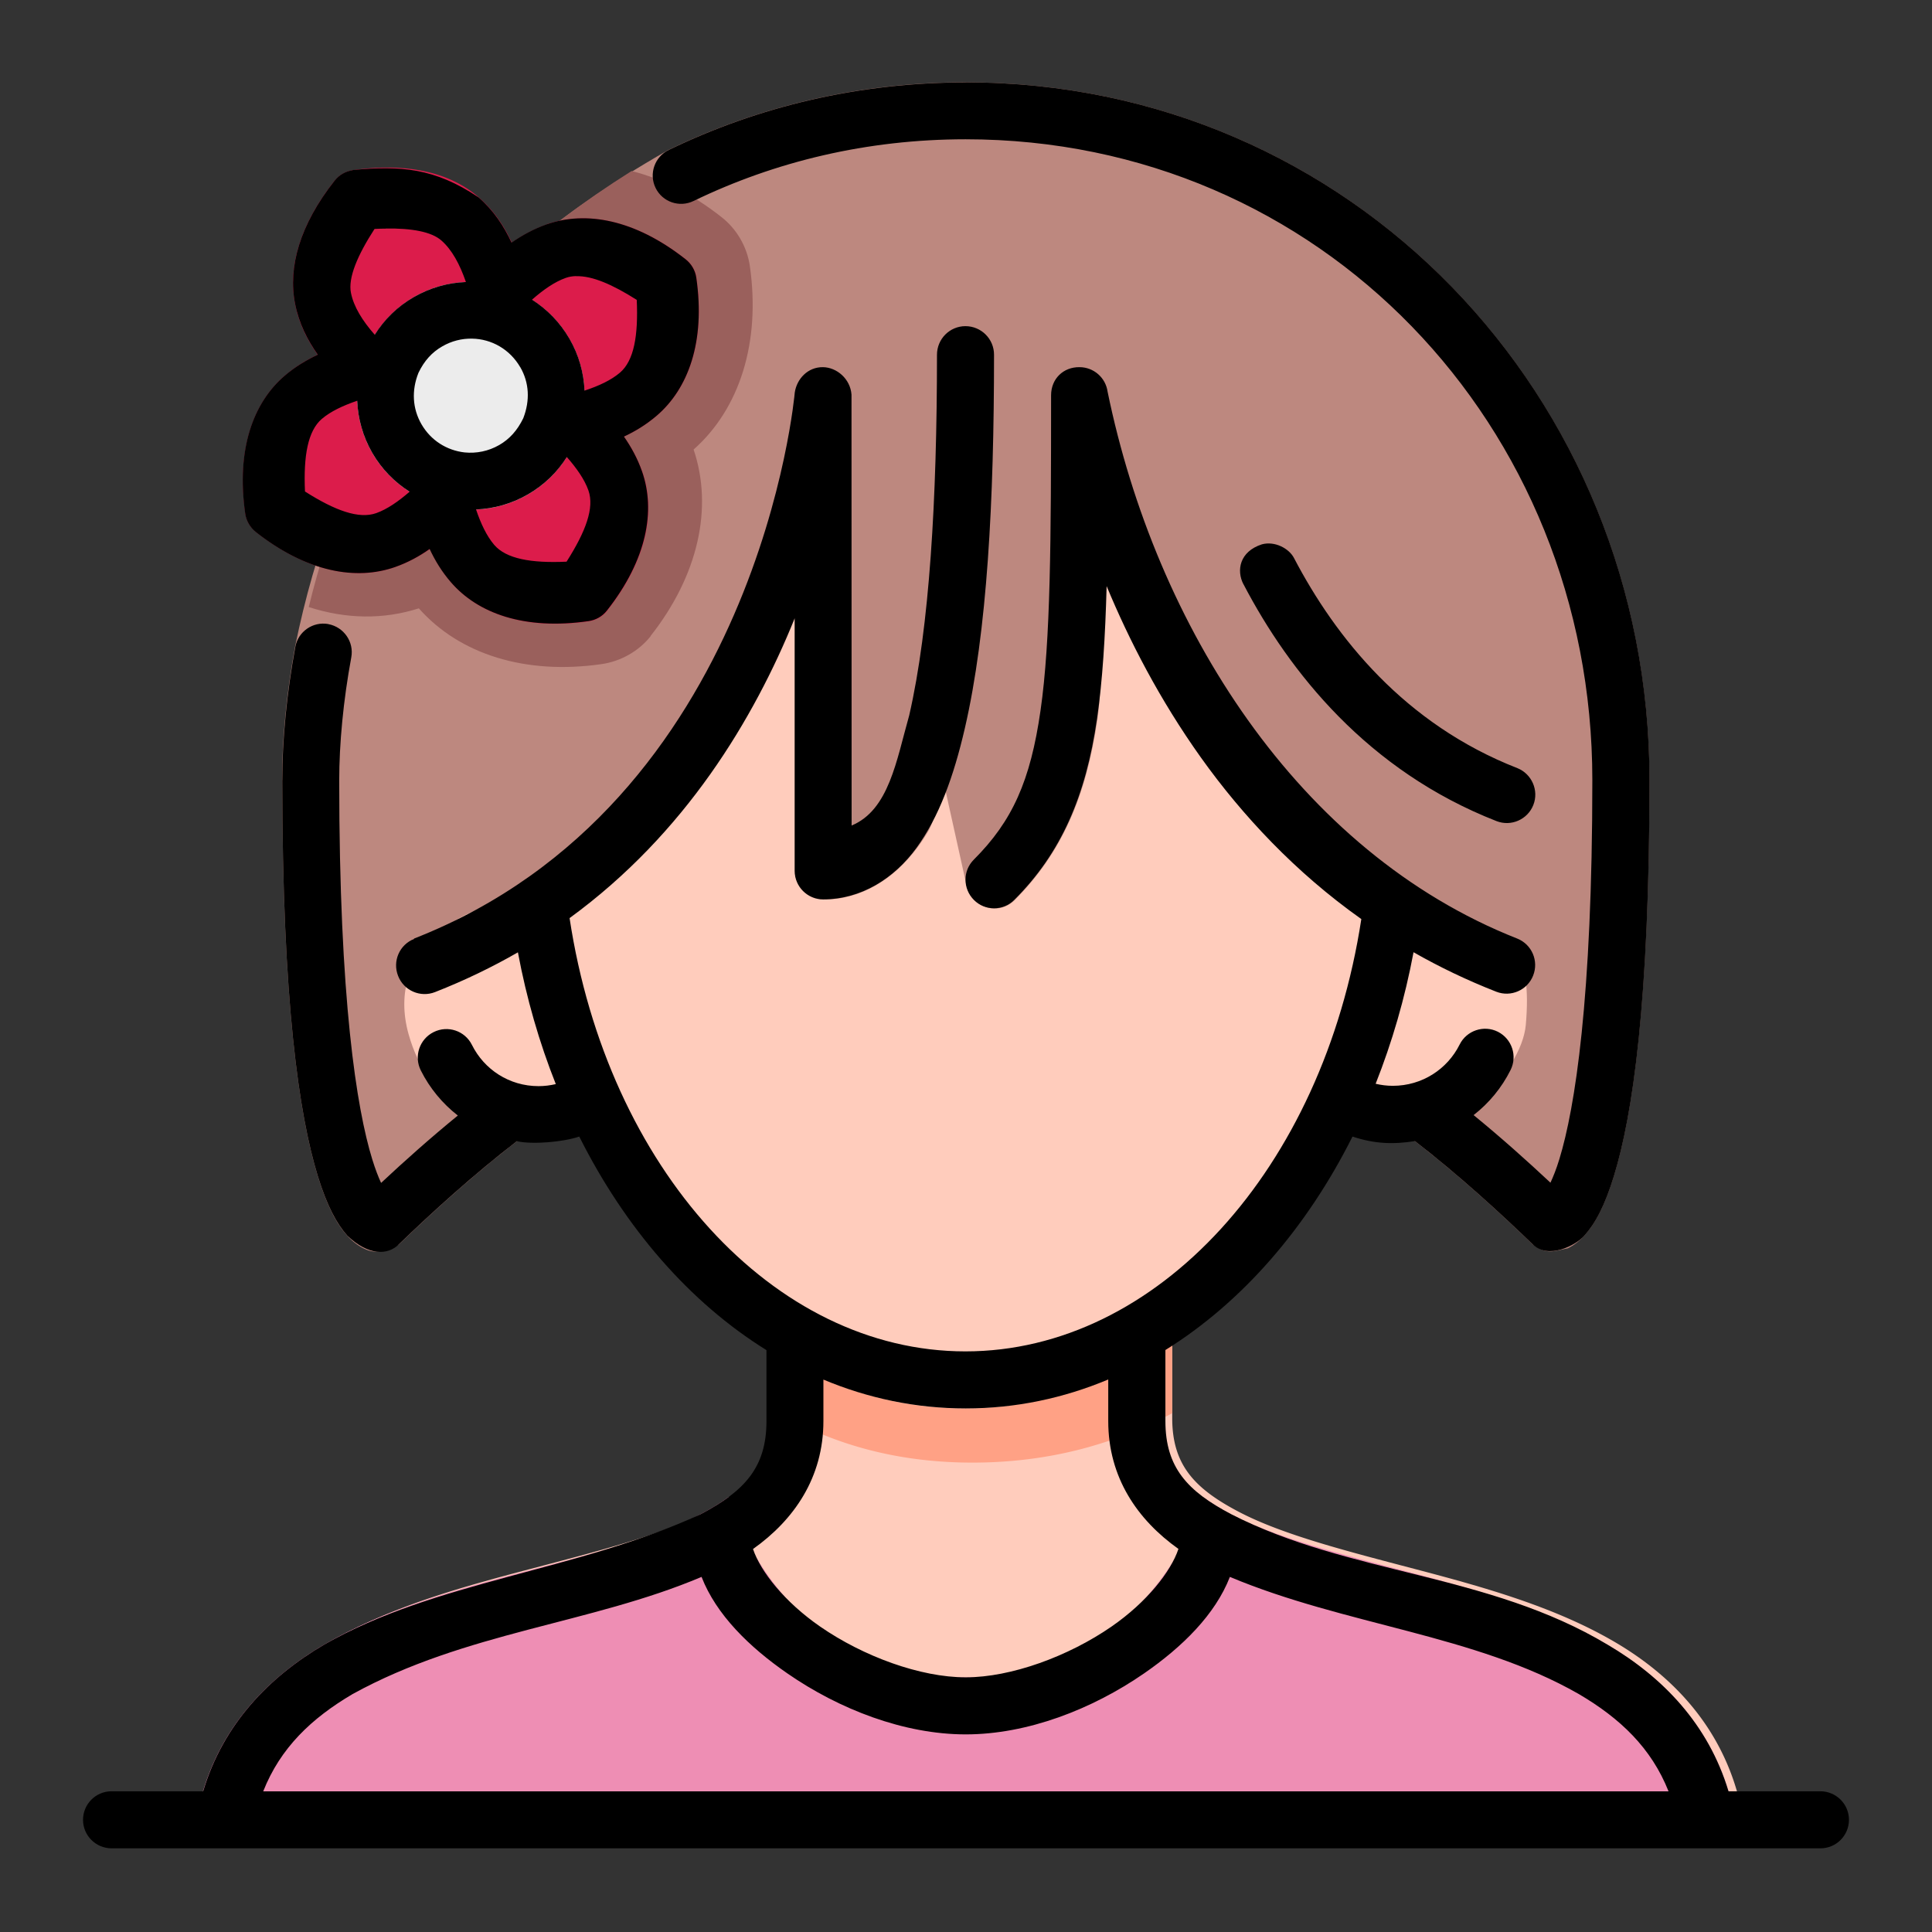
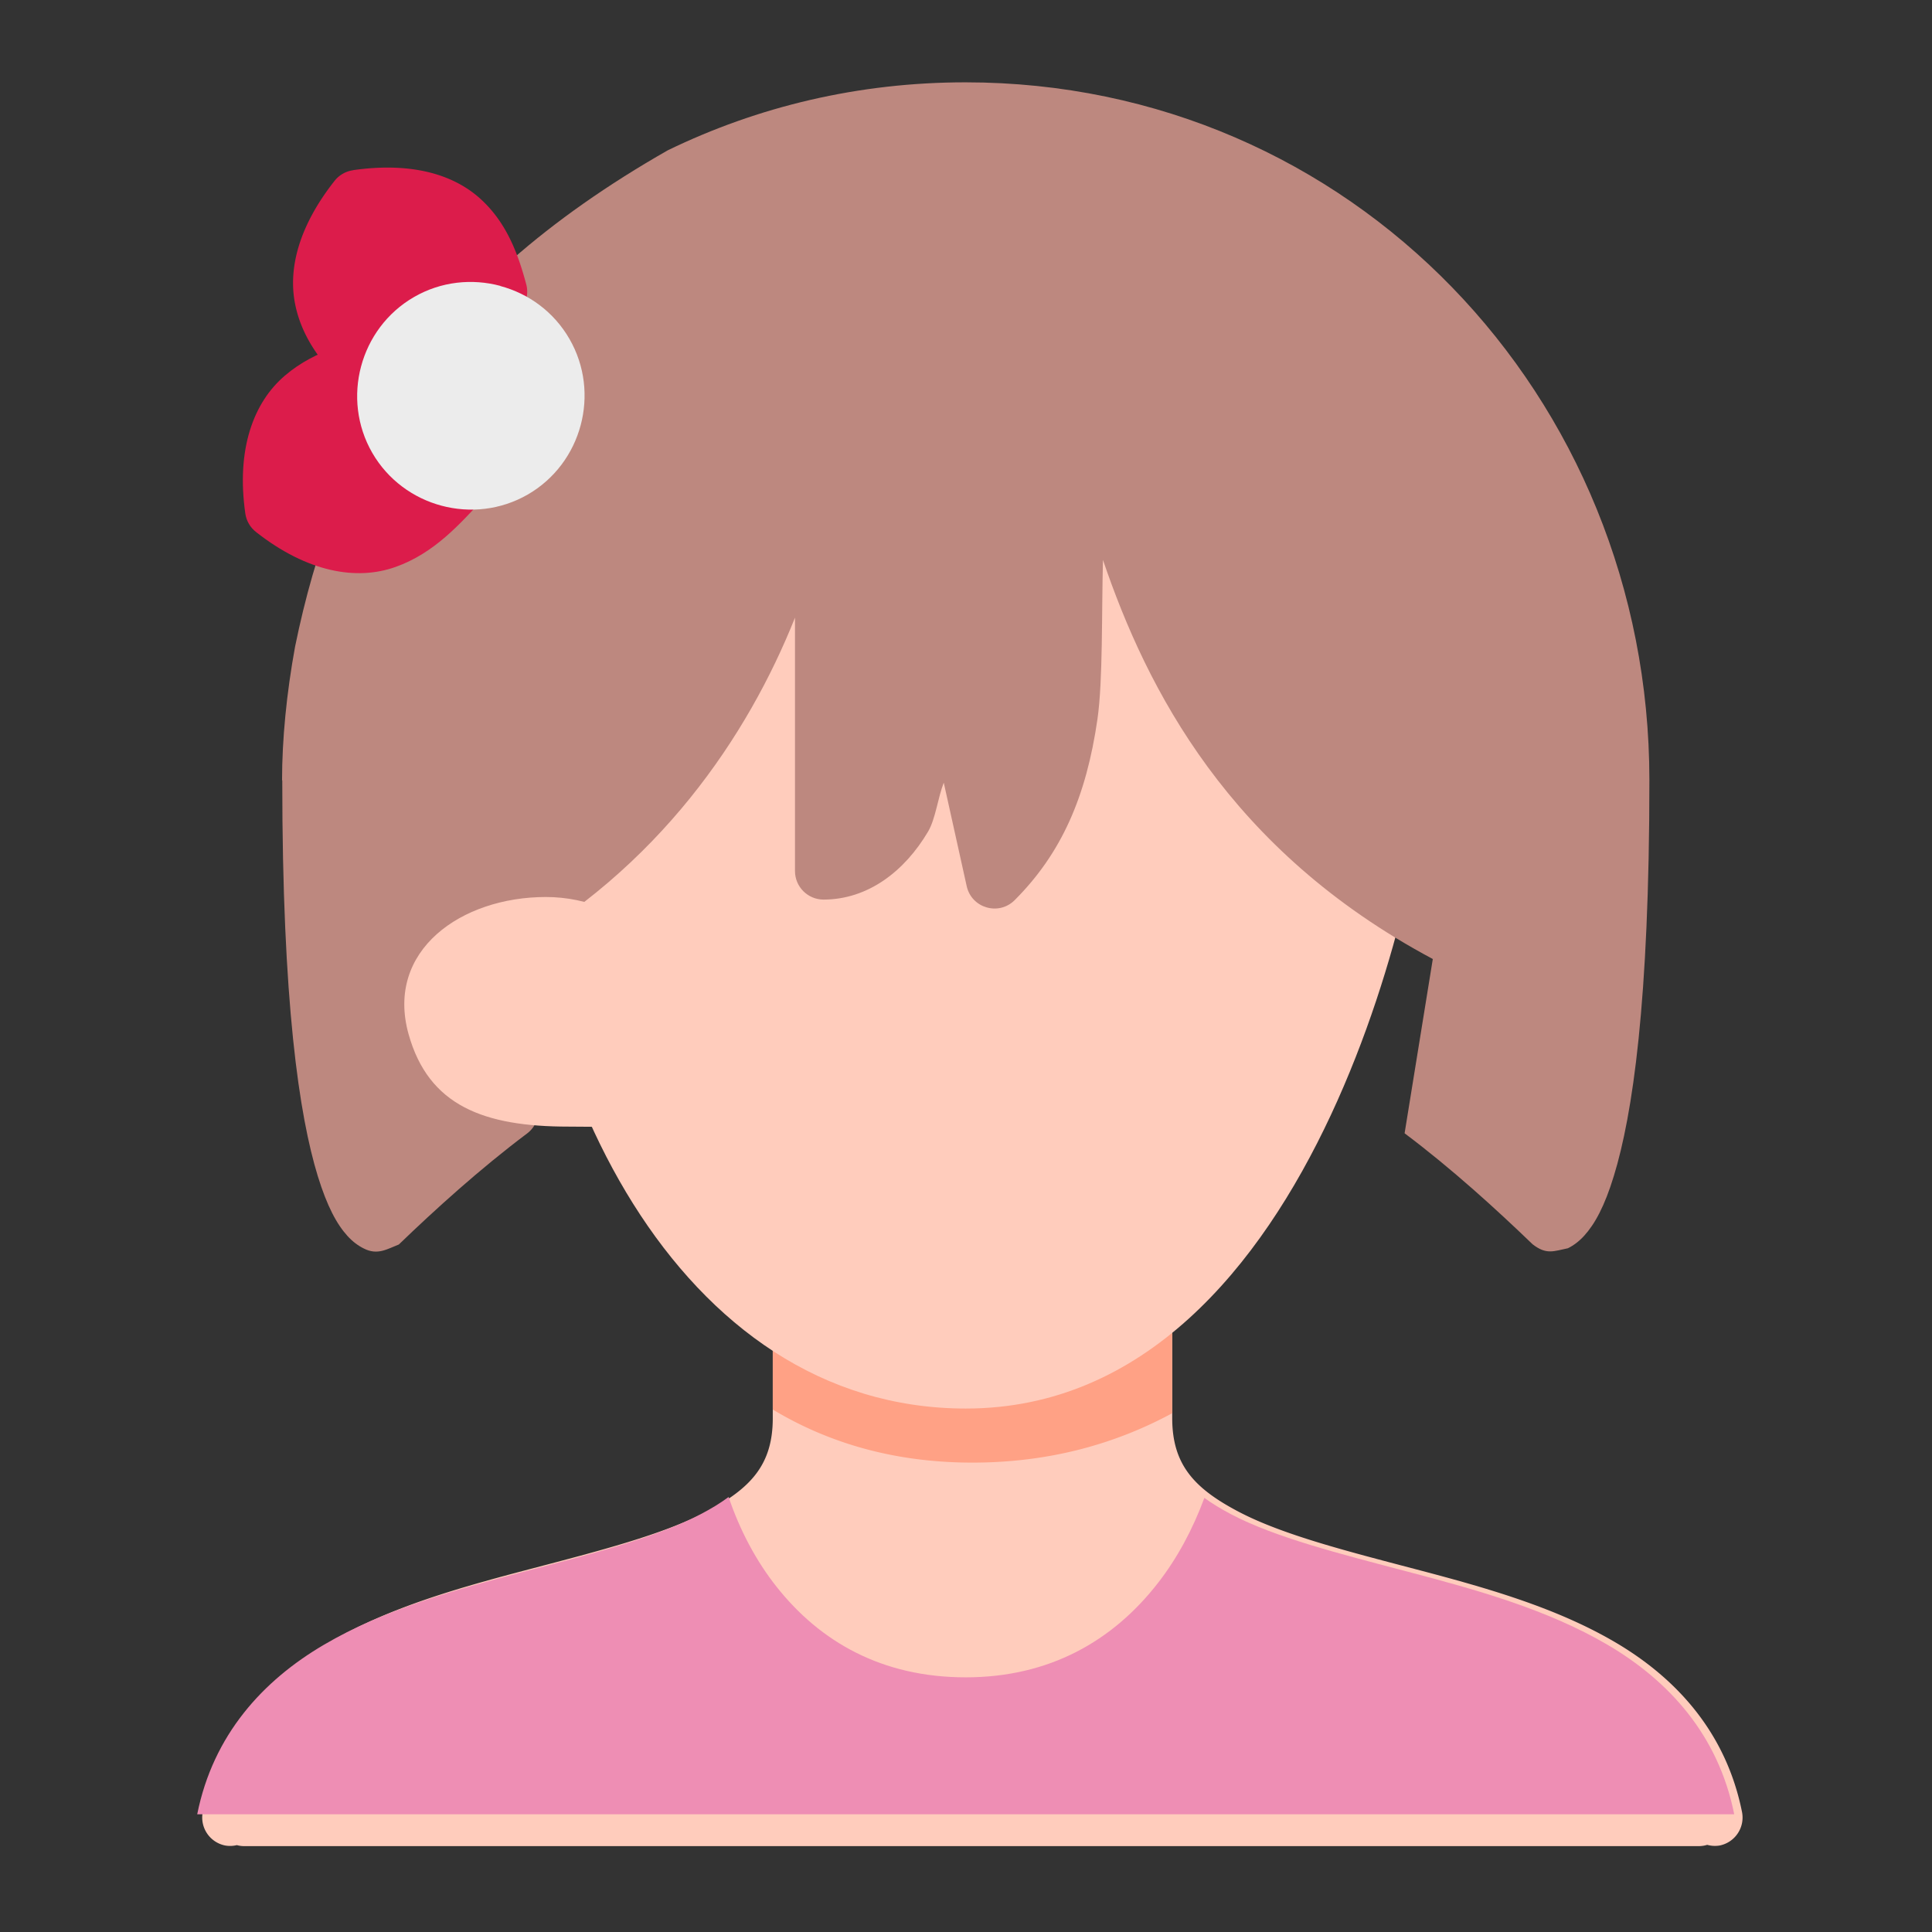
<svg xmlns="http://www.w3.org/2000/svg" xmlns:ns1="http://www.inkscape.org/namespaces/inkscape" xmlns:ns2="http://sodipodi.sourceforge.net/DTD/sodipodi-0.dtd" width="64pt" height="64pt" viewBox="0 0 22.578 22.578" id="svg831" ns1:version="1.1.1 (3bf5ae0d25, 2021-09-20)" ns2:docname="Export - Unblash - 64px.svg" ns1:export-filename="C:\Users\User\Desktop\CARLOS PROJECT\6. JUNI 1\Done\1\FILEDLINE\18 - Children Toy Blocks.png" ns1:export-xdpi="576" ns1:export-ydpi="576">
  <rect x="0" y="0" width="22.578" height="22.578" fill="#333333" stroke="none" />
  <defs id="defs825">
    <pattern id="EMFhbasepattern" patternUnits="userSpaceOnUse" width="6" height="6" x="0" y="0" />
    <pattern id="EMFhbasepattern-9" patternUnits="userSpaceOnUse" width="6" height="6" x="0" y="0" />
    <pattern id="EMFhbasepattern-0" patternUnits="userSpaceOnUse" width="6" height="6" x="0" y="0" />
    <pattern id="EMFhbasepattern-7" patternUnits="userSpaceOnUse" width="6" height="6" x="0" y="0" />
    <pattern id="EMFhbasepattern-2" patternUnits="userSpaceOnUse" width="6" height="6" x="0" y="0" />
    <pattern id="EMFhbasepattern-98" patternUnits="userSpaceOnUse" width="6" height="6" x="0" y="0" />
    <pattern id="EMFhbasepattern-6" patternUnits="userSpaceOnUse" width="6" height="6" x="0" y="0" />
    <pattern id="EMFhbasepattern-01" patternUnits="userSpaceOnUse" width="6" height="6" x="0" y="0" />
    <pattern id="EMFhbasepattern-07" patternUnits="userSpaceOnUse" width="6" height="6" x="0" y="0" />
    <pattern id="EMFhbasepattern-8" patternUnits="userSpaceOnUse" width="6" height="6" x="0" y="0" />
    <pattern id="EMFhbasepattern-4" patternUnits="userSpaceOnUse" width="6" height="6" x="0" y="0" />
    <pattern id="EMFhbasepattern-40" patternUnits="userSpaceOnUse" width="6" height="6" x="0" y="0" />
    <pattern id="EMFhbasepattern-08" patternUnits="userSpaceOnUse" width="6" height="6" x="0" y="0" />
    <pattern id="EMFhbasepattern-04" patternUnits="userSpaceOnUse" width="6" height="6" x="0" y="0" />
    <pattern id="EMFhbasepattern-014" patternUnits="userSpaceOnUse" width="6" height="6" x="0" y="0" />
    <pattern id="EMFhbasepattern-27" patternUnits="userSpaceOnUse" width="6" height="6" x="0" y="0" />
    <pattern id="EMFhbasepattern-09" patternUnits="userSpaceOnUse" width="6" height="6" x="0" y="0" />
    <pattern id="EMFhbasepattern-5" patternUnits="userSpaceOnUse" width="6" height="6" x="0" y="0" />
    <pattern id="EMFhbasepattern-018" patternUnits="userSpaceOnUse" width="6" height="6" x="0" y="0" />
  </defs>
  <g ns1:label="Icon" ns1:groupmode="layer" id="layer1" transform="translate(0,-274.422)">
    <g id="g221758" style="display:inline;stroke-width:0.795" transform="matrix(1.258,0,0,1.258,-37.736,-38.897)">
      <g id="g103674" style="stroke-width:0.795">
        <path style="color:#000000;fill:#ffccbc;fill-opacity:1;stroke-width:3.004;stroke-linecap:round;stroke-linejoin:round;-inkscape-stroke:none" d="m 141.289,-71.287 a 1,1 0 0 0 -1.004,1.004 v 2.996 c 0,1.625 -0.768,2.456 -2.311,3.27 -1.542,0.813 -3.807,1.388 -6.193,2.016 -2.387,0.628 -4.905,1.319 -7.035,2.57 -2.13,1.251 -3.884,3.154 -4.443,5.949 a 1,1 0 0 0 0.789,1.174 1,1 0 0 0 0.406,-0.014 1,1 0 0 0 0.236,0.035 h 51.023 a 1,1 0 0 0 0.285,-0.045 1,1 0 0 0 0.439,0.023 1,1 0 0 0 0.781,-1.174 c -0.559,-2.795 -2.313,-4.698 -4.443,-5.949 -2.13,-1.251 -4.641,-1.942 -7.027,-2.57 -2.387,-0.628 -4.651,-1.202 -6.193,-2.016 -1.542,-0.813 -2.311,-1.645 -2.311,-3.27 v -2.996 a 1,1 0 0 0 -1.004,-1.004 z" transform="matrix(0.265,0,0,0.265,0,280.067)" id="path264391" />
        <path id="path79644" style="color:#000000;fill:#ffa185;fill-opacity:1;stroke-width:3.004;stroke-linecap:round;stroke-linejoin:round;-inkscape-stroke:none" d="m 141.289,-71.287 a 1,1 0 0 0 -1.004,1.004 v 2.691 c 1.964,1.183 4.285,1.861 6.998,1.861 2.688,0 5.007,-0.651 7.006,-1.732 v -2.82 a 1,1 0 0 0 -1.004,-1.004 z" transform="matrix(0.265,0,0,0.265,0,280.067)" />
        <path style="color:#000000;fill:#ffccbc;stroke-width:0.795;stroke-linecap:round;stroke-linejoin:round;-inkscape-stroke:none" d="m 34.791,256.167 c 0,2.902 1.509,5.979 4.178,5.979 3.314,0 4.3,-5.26 4.292,-6.044 l -1.281,-4.487 z" id="path5257" ns2:nodetypes="csccc" />
        <path style="color:#000000;fill:#bd887f;stroke-width:0.795;stroke-linecap:round;stroke-linejoin:round;-inkscape-stroke:none" d="m 32.619,256.311 c 0,2.064 0.157,3.112 0.33,3.676 0.087,0.282 0.177,0.447 0.275,0.555 0.049,0.054 0.101,0.092 0.152,0.117 0.128,0.066 0.218,0.005 0.326,-0.037 0.336,-0.324 0.755,-0.704 1.191,-1.031 0.083,-0.062 0.122,-0.168 0.1,-0.27 l -0.316,-1.389 c 1.444,-0.801 2.269,-2.04 2.705,-3.133 v 2.355 c 5.16e-4,0.145 0.118,0.263 0.264,0.264 0.415,0 0.756,-0.265 0.973,-0.633 0.069,-0.118 0.09,-0.313 0.145,-0.453 l 0.213,0.961 c 0.045,0.204 0.297,0.278 0.445,0.131 0.436,-0.436 0.666,-0.962 0.77,-1.684 0.051,-0.355 0.038,-0.995 0.051,-1.477 0.408,1.2 1.169,2.697 3.064,3.707 l -0.262,1.619 c 0.436,0.327 0.854,0.708 1.189,1.031 0.13,0.101 0.198,0.063 0.328,0.037 0.051,-0.025 0.103,-0.063 0.152,-0.117 0.098,-0.108 0.189,-0.273 0.275,-0.555 0.173,-0.564 0.33,-1.612 0.33,-3.676 0,-3.57 -2.773,-6.482 -6.352,-6.483 -0.995,-1.7e-4 -1.929,0.225 -2.766,0.631 -2.265,1.291 -3.096,2.818 -3.463,4.611 -0.079,0.432 -0.121,0.862 -0.121,1.241 z" id="path5065" ns2:nodetypes="sscccccccccscccsccccccsscccs" />
-         <path id="path87811" style="fill:#9a605c;fill-opacity:1;stroke-width:3.004;stroke-linecap:round;stroke-linejoin:round" d="m 136.004,-94.703 v -0.002 -0.002 -0.002 -0.002 c 1.663,-2.113 2.199,-4.485 1.506,-6.534 1.613,-1.427 2.356,-3.756 1.971,-6.438 -0.1,-0.676 -0.463,-1.296 -0.996,-1.712 -1.021,-0.803 -2.086,-1.348 -3.15,-1.613 l 2e-5,5.7e-4 c -6.947,4.372 -9.896,9.445 -11.316,15.285 1.314,0.425 2.627,0.44 3.859,0.045 1.431,1.618 3.748,2.338 6.406,1.955 0.669,-0.096 1.301,-0.45 1.721,-0.98 z" transform="matrix(0.265,0,0,0.265,0,280.067)" ns2:nodetypes="cccccccccccccc" />
-         <path style="color:#000000;fill:#dc1c4b;stroke-width:0.795;stroke-linecap:round;stroke-linejoin:round;-inkscape-stroke:none" d="m 35.078,251.146 c -0.361,0.126 -0.602,0.4 -0.805,0.615 a 0.265,0.265 0 0 0 -0.037,0.312 l 0.631,1.111 a 0.265,0.265 0 0 0 0.291,0.127 c 0.288,-0.068 0.647,-0.138 0.939,-0.387 0.292,-0.249 0.456,-0.685 0.369,-1.285 a 0.265,0.265 0 0 0 -0.1,-0.17 c -0.474,-0.373 -0.928,-0.45 -1.289,-0.324 z" id="path1431" />
        <path style="color:#000000;fill:#dc1c4b;stroke-width:0.795;stroke-linecap:round;stroke-linejoin:round;-inkscape-stroke:none" d="m 33.582,252.164 c -0.288,0.068 -0.648,0.137 -0.939,0.387 -0.292,0.249 -0.453,0.684 -0.367,1.283 0.01,0.067 0.046,0.128 0.1,0.17 0.476,0.374 0.933,0.453 1.295,0.324 0.362,-0.128 0.602,-0.405 0.805,-0.621 z" id="path1443" ns2:nodetypes="csccccc" />
-         <path style="color:#000000;fill:#dc1c4b;stroke-width:0.795;stroke-linecap:round;stroke-linejoin:round;-inkscape-stroke:none" d="m 35.029,252.602 -1.107,0.641 a 0.265,0.265 0 0 0 -0.125,0.289 c 0.068,0.288 0.139,0.647 0.389,0.938 0.25,0.291 0.684,0.449 1.281,0.363 a 0.265,0.265 0 0 0 0.17,-0.098 c 0.374,-0.475 0.454,-0.931 0.326,-1.293 -0.127,-0.362 -0.403,-0.602 -0.619,-0.805 a 0.265,0.265 0 0 0 -0.314,-0.035 z" id="path1437" />
        <path style="color:#000000;fill:#dc1c4b;stroke-width:0.795;stroke-linecap:round;stroke-linejoin:round;-inkscape-stroke:none" d="m 33.275,250.643 a 0.265,0.265 0 0 0 -0.17,0.098 c -0.324,0.411 -0.434,0.804 -0.367,1.143 0.067,0.339 0.281,0.584 0.48,0.783 a 0.265,0.265 0 0 0 0.318,0.041 L 34.762,252 a 0.265,0.265 0 0 0 0.123,-0.299 c -0.073,-0.272 -0.18,-0.578 -0.439,-0.805 -0.26,-0.227 -0.652,-0.328 -1.17,-0.254 z" id="path1425" />
        <path id="path264817" style="color:#000000;fill:#ee8eb4;fill-opacity:1;stroke-width:0.795;stroke-linecap:round;stroke-linejoin:round;-inkscape-stroke:none" d="m 46.107,265.915 c -0.148,-0.74 -0.612,-1.243 -1.176,-1.574 -0.564,-0.331 -1.228,-0.514 -1.859,-0.68 -0.631,-0.166 -1.231,-0.318 -1.639,-0.533 -0.094,-0.05 -0.176,-0.099 -0.248,-0.152 -0.108,0.292 -0.252,0.56 -0.43,0.789 -0.42,0.541 -1.01,0.878 -1.787,0.878 -0.779,0 -1.353,-0.331 -1.756,-0.84 -0.193,-0.243 -0.343,-0.529 -0.447,-0.836 l -2e-6,9e-4 c -0.075,0.056 -0.161,0.108 -0.26,0.16 -0.408,0.215 -1.007,0.367 -1.639,0.533 -0.631,0.166 -1.298,0.349 -1.861,0.68 -0.564,0.331 -1.028,0.834 -1.176,1.574 z" ns2:nodetypes="csscccsscccsscc" />
        <path style="color:#000000;fill:#ececec;fill-opacity:1;stroke-width:0.795;stroke-linecap:round;stroke-linejoin:round;-inkscape-stroke:none" d="m 34.645,251.717 c -0.262,-0.07 -0.551,-0.042 -0.803,0.104 -0.503,0.291 -0.677,0.944 -0.387,1.447 0.291,0.503 0.942,0.677 1.445,0.387 0.503,-0.291 0.677,-0.942 0.387,-1.445 -0.145,-0.252 -0.38,-0.422 -0.643,-0.492 z" id="path2143" />
        <path style="color:#000000;fill:#ffccbc;fill-opacity:1;stroke-width:0.795;stroke-linecap:round;stroke-linejoin:round;-inkscape-stroke:none" d="m 35.068,257.394 c -0.786,0 -1.492,0.496 -1.276,1.273 0.186,0.667 0.7,0.86 1.486,0.86 0.786,0 1.217,0.081 1.217,-0.705 -4e-6,-0.786 -0.642,-1.428 -1.428,-1.428 z" id="path43164" ns2:nodetypes="sssss" />
-         <path style="color:#000000;fill:#ffccbc;fill-opacity:1;stroke-width:0.795;stroke-linecap:round;stroke-linejoin:round;-inkscape-stroke:none" d="m 43.279,257.61 c -0.786,0 -1.428,0.426 -1.428,1.211 4e-6,0.786 0.642,0.798 1.428,0.798 0.172,0 0.851,-0.576 0.892,-1.038 0.058,-0.666 -0.106,-0.972 -0.892,-0.972 z" id="path43158" ns2:nodetypes="sssss" />
      </g>
-       <path id="path34545" style="color:#000000;display:inline;fill:#000000;stroke-width:0.795;stroke-linecap:round;stroke-linejoin:round;-inkscape-stroke:none" d="m 33.845,257.783 c -0.137,0.053 -0.204,0.207 -0.15,0.344 0.053,0.137 0.208,0.204 0.344,0.15 0.275,-0.108 0.531,-0.232 0.769,-0.369 0.08,0.428 0.199,0.839 0.352,1.224 -0.051,0.012 -0.105,0.019 -0.16,0.019 -0.274,0 -0.506,-0.156 -0.619,-0.383 -0.065,-0.131 -0.224,-0.185 -0.356,-0.119 -0.131,0.065 -0.185,0.225 -0.119,0.356 0.082,0.164 0.2,0.307 0.344,0.419 -0.256,0.209 -0.497,0.424 -0.713,0.626 -0.025,-0.054 -0.053,-0.125 -0.082,-0.219 -0.145,-0.47 -0.307,-1.483 -0.307,-3.52 0,-0.341 0.038,-0.743 0.112,-1.143 0.027,-0.144 -0.069,-0.282 -0.213,-0.309 v -5.3e-4 c -0.144,-0.026 -0.281,0.07 -0.307,0.213 -0.079,0.429 -0.121,0.858 -0.121,1.238 0,2.064 0.157,3.112 0.33,3.676 0.087,0.282 0.178,0.447 0.275,0.555 0.195,0.186 0.375,0.183 0.478,0.08 0.311,-0.3 0.694,-0.648 1.096,-0.958 0.148,0.033 0.434,0.007 0.58,-0.043 0.425,0.848 1.025,1.541 1.739,1.984 v 0.659 c 0,0.43 -0.203,0.65 -0.611,0.865 -1.154,0.531 -2.466,0.62 -3.5,1.213 -0.508,0.298 -0.935,0.736 -1.122,1.361 h -0.852 c -0.146,5.8e-4 -0.264,0.119 -0.264,0.266 5.29e-4,0.145 0.118,0.263 0.264,0.264 h 15.875 c 0.146,5.8e-4 0.265,-0.117 0.266,-0.264 5.29e-4,-0.147 -0.119,-0.266 -0.266,-0.266 H 46.054 c -0.188,-0.625 -0.615,-1.063 -1.122,-1.361 -1.11,-0.667 -2.399,-0.65 -3.498,-1.213 -0.408,-0.215 -0.611,-0.435 -0.611,-0.865 v -0.66 c 0.714,-0.444 1.313,-1.136 1.738,-1.983 0.205,0.068 0.38,0.074 0.58,0.042 0.401,0.31 0.783,0.659 1.094,0.959 0.143,0.143 0.401,0.011 0.48,-0.081 0.098,-0.108 0.189,-0.273 0.275,-0.555 0.173,-0.564 0.33,-1.612 0.33,-3.676 0,-3.57 -2.773,-6.482 -6.352,-6.482 v 3e-5 5.3e-4 c -0.995,0 -1.929,0.225 -2.758,0.627 -0.132,0.064 -0.187,0.222 -0.123,0.353 0.064,0.131 0.222,0.185 0.353,0.121 0.758,-0.367 1.612,-0.573 2.527,-0.573 3.293,0 5.822,2.655 5.822,5.953 0,2.037 -0.162,3.049 -0.306,3.52 -0.029,0.095 -0.058,0.166 -0.083,0.22 -0.216,-0.202 -0.458,-0.419 -0.714,-0.628 0.143,-0.111 0.261,-0.254 0.343,-0.418 0.066,-0.131 0.013,-0.29 -0.117,-0.356 -0.131,-0.066 -0.291,-0.012 -0.356,0.119 -0.113,0.227 -0.347,0.383 -0.621,0.383 -0.055,0 -0.108,-0.007 -0.159,-0.019 0.152,-0.384 0.272,-0.794 0.352,-1.222 0.24,0.137 0.496,0.26 0.769,0.367 0.136,0.053 0.289,-0.015 0.342,-0.15 0.054,-0.136 -0.012,-0.29 -0.148,-0.344 -2.04,-0.805 -3.359,-2.909 -3.805,-5.08 -0.018,-0.131 -0.13,-0.228 -0.261,-0.228 -0.15,-0.002 -0.264,0.108 -0.264,0.261 -2.64e-4,1.35 -0.004,2.273 -0.098,2.928 -0.094,0.655 -0.262,1.028 -0.619,1.385 -0.104,0.103 -0.104,0.271 0,0.375 0.103,0.104 0.272,0.104 0.375,0 0.436,-0.436 0.665,-0.964 0.769,-1.685 0.051,-0.352 0.076,-0.755 0.089,-1.23 0.414,0.997 1.137,2.222 2.366,3.093 -0.356,2.322 -1.898,4.016 -3.678,4.016 -1.782,0 -3.324,-1.698 -3.677,-4.025 1.076,-0.785 1.714,-1.853 2.091,-2.786 v 2.348 c 5.3e-4,0.145 0.118,0.263 0.264,0.264 0.352,0 0.66,-0.193 0.868,-0.479 0.208,-0.286 0.345,-0.66 0.449,-1.111 0.208,-0.901 0.271,-2.112 0.271,-3.469 5.29e-4,-0.147 -0.119,-0.266 -0.266,-0.266 -0.146,5.3e-4 -0.264,0.119 -0.264,0.266 0,1.34 -0.069,2.528 -0.258,3.35 -0.119,0.419 -0.188,0.879 -0.535,1.023 l -0.001,-4.003 c -0.011,-0.147 -0.137,-0.253 -0.265,-0.255 -0.141,-0.002 -0.243,0.109 -0.262,0.235 0,0 -0.327,3.819 -3.539,5.074 z m -0.57,-7.141 c -0.067,0.01 -0.128,0.044 -0.17,0.098 -0.324,0.411 -0.434,0.804 -0.367,1.143 0.036,0.182 0.115,0.338 0.211,0.473 -0.106,0.05 -0.21,0.112 -0.307,0.195 -0.292,0.249 -0.453,0.684 -0.367,1.283 0.01,0.067 0.046,0.128 0.099,0.17 0.476,0.374 0.933,0.452 1.295,0.324 0.119,-0.042 0.224,-0.1 0.319,-0.167 0.05,0.107 0.113,0.211 0.196,0.307 0.25,0.291 0.684,0.449 1.281,0.363 0.067,-0.01 0.128,-0.044 0.17,-0.098 0.374,-0.475 0.453,-0.931 0.326,-1.293 -0.042,-0.12 -0.101,-0.227 -0.168,-0.323 0.105,-0.049 0.207,-0.111 0.303,-0.193 0.292,-0.249 0.456,-0.685 0.369,-1.285 -0.01,-0.067 -0.046,-0.128 -0.1,-0.17 -0.474,-0.373 -0.928,-0.45 -1.289,-0.324 -0.122,0.043 -0.229,0.102 -0.327,0.17 -0.07,-0.151 -0.165,-0.297 -0.306,-0.42 -0.407,-0.273 -0.724,-0.297 -1.17,-0.254 z m 0.307,0.542 c 0.239,-0.003 0.421,0.029 0.515,0.111 0.099,0.087 0.171,0.221 0.228,0.386 -0.165,0.006 -0.331,0.052 -0.484,0.14 -0.153,0.088 -0.275,0.209 -0.363,0.35 -0.115,-0.131 -0.195,-0.26 -0.221,-0.389 -0.028,-0.14 0.06,-0.348 0.219,-0.594 0.036,-0.002 0.072,-0.003 0.106,-0.003 z m 1.766,0.443 c 0.149,-0.005 0.337,0.076 0.564,0.22 0.015,0.333 -0.026,0.565 -0.156,0.676 -0.082,0.07 -0.196,0.123 -0.329,0.167 -0.007,-0.165 -0.052,-0.33 -0.14,-0.482 -0.088,-0.152 -0.208,-0.274 -0.348,-0.363 0.106,-0.093 0.211,-0.166 0.313,-0.202 0.03,-0.011 0.062,-0.016 0.096,-0.017 z m -0.518,0.845 c 0.083,0.144 0.092,0.308 0.028,0.474 -0.056,0.115 -0.128,0.194 -0.223,0.249 -0.101,0.058 -0.212,0.08 -0.323,0.069 -0.164,-0.019 -0.312,-0.11 -0.4,-0.262 -0.084,-0.146 -0.093,-0.314 -0.028,-0.477 0.053,-0.111 0.125,-0.191 0.221,-0.246 0.088,-0.051 0.184,-0.074 0.278,-0.072 0.179,0.003 0.35,0.098 0.447,0.266 z m -1.515,0.312 c 0.007,0.165 0.052,0.331 0.14,0.484 0.088,0.152 0.208,0.273 0.347,0.361 -0.105,0.091 -0.209,0.163 -0.31,0.199 -0.161,0.057 -0.382,-0.023 -0.662,-0.201 -0.015,-0.332 0.027,-0.563 0.156,-0.674 0.082,-0.07 0.197,-0.124 0.329,-0.169 z m 1.947,0.522 c 0.092,0.105 0.165,0.209 0.201,0.311 0.057,0.161 -0.024,0.381 -0.203,0.662 -0.331,0.015 -0.561,-0.027 -0.672,-0.156 -0.07,-0.082 -0.124,-0.196 -0.169,-0.329 0.165,-0.007 0.33,-0.052 0.482,-0.14 0.152,-0.088 0.274,-0.208 0.362,-0.348 z m 6.286,1.182 c 0.427,0.817 1.154,1.733 2.351,2.201 0.136,0.053 0.289,-0.015 0.342,-0.15 0.053,-0.135 -0.014,-0.288 -0.148,-0.342 -1.047,-0.409 -1.688,-1.211 -2.076,-1.953 -0.046,-0.088 -0.178,-0.159 -0.298,-0.126 -0.207,0.067 -0.238,0.242 -0.171,0.371 z m -1.256,7.389 v 0.386 c 0,0.524 0.272,0.917 0.652,1.187 -0.07,0.211 -0.292,0.493 -0.621,0.721 -0.402,0.278 -0.934,0.472 -1.355,0.472 -0.422,0 -0.951,-0.194 -1.353,-0.472 -0.329,-0.228 -0.552,-0.509 -0.623,-0.72 0.381,-0.27 0.654,-0.664 0.654,-1.188 v -0.386 c 0.415,0.174 0.859,0.268 1.322,0.268 0.464,0 0.909,-0.095 1.324,-0.269 z m 1.13,1.833 c 1.072,0.45 2.277,0.536 3.241,1.088 0.385,0.226 0.674,0.501 0.834,0.904 H 32.442 c 0.159,-0.403 0.447,-0.678 0.831,-0.904 1.05,-0.578 2.212,-0.652 3.241,-1.088 0.136,0.35 0.442,0.651 0.798,0.897 0.481,0.333 1.083,0.566 1.656,0.566 0.574,0 1.175,-0.234 1.656,-0.566 0.356,-0.246 0.662,-0.547 0.798,-0.897 z" ns2:nodetypes="cccccsccccccsccccsscccccsccccsccsccccscccccssccccccssscccccsccccccccccccsccsccccsscscccccccccscsccscsccscsccscccsccccscssccccscsccccscccscccscccsccscccscccccccccscssscscsccccccccssc" />
    </g>
  </g>
</svg>